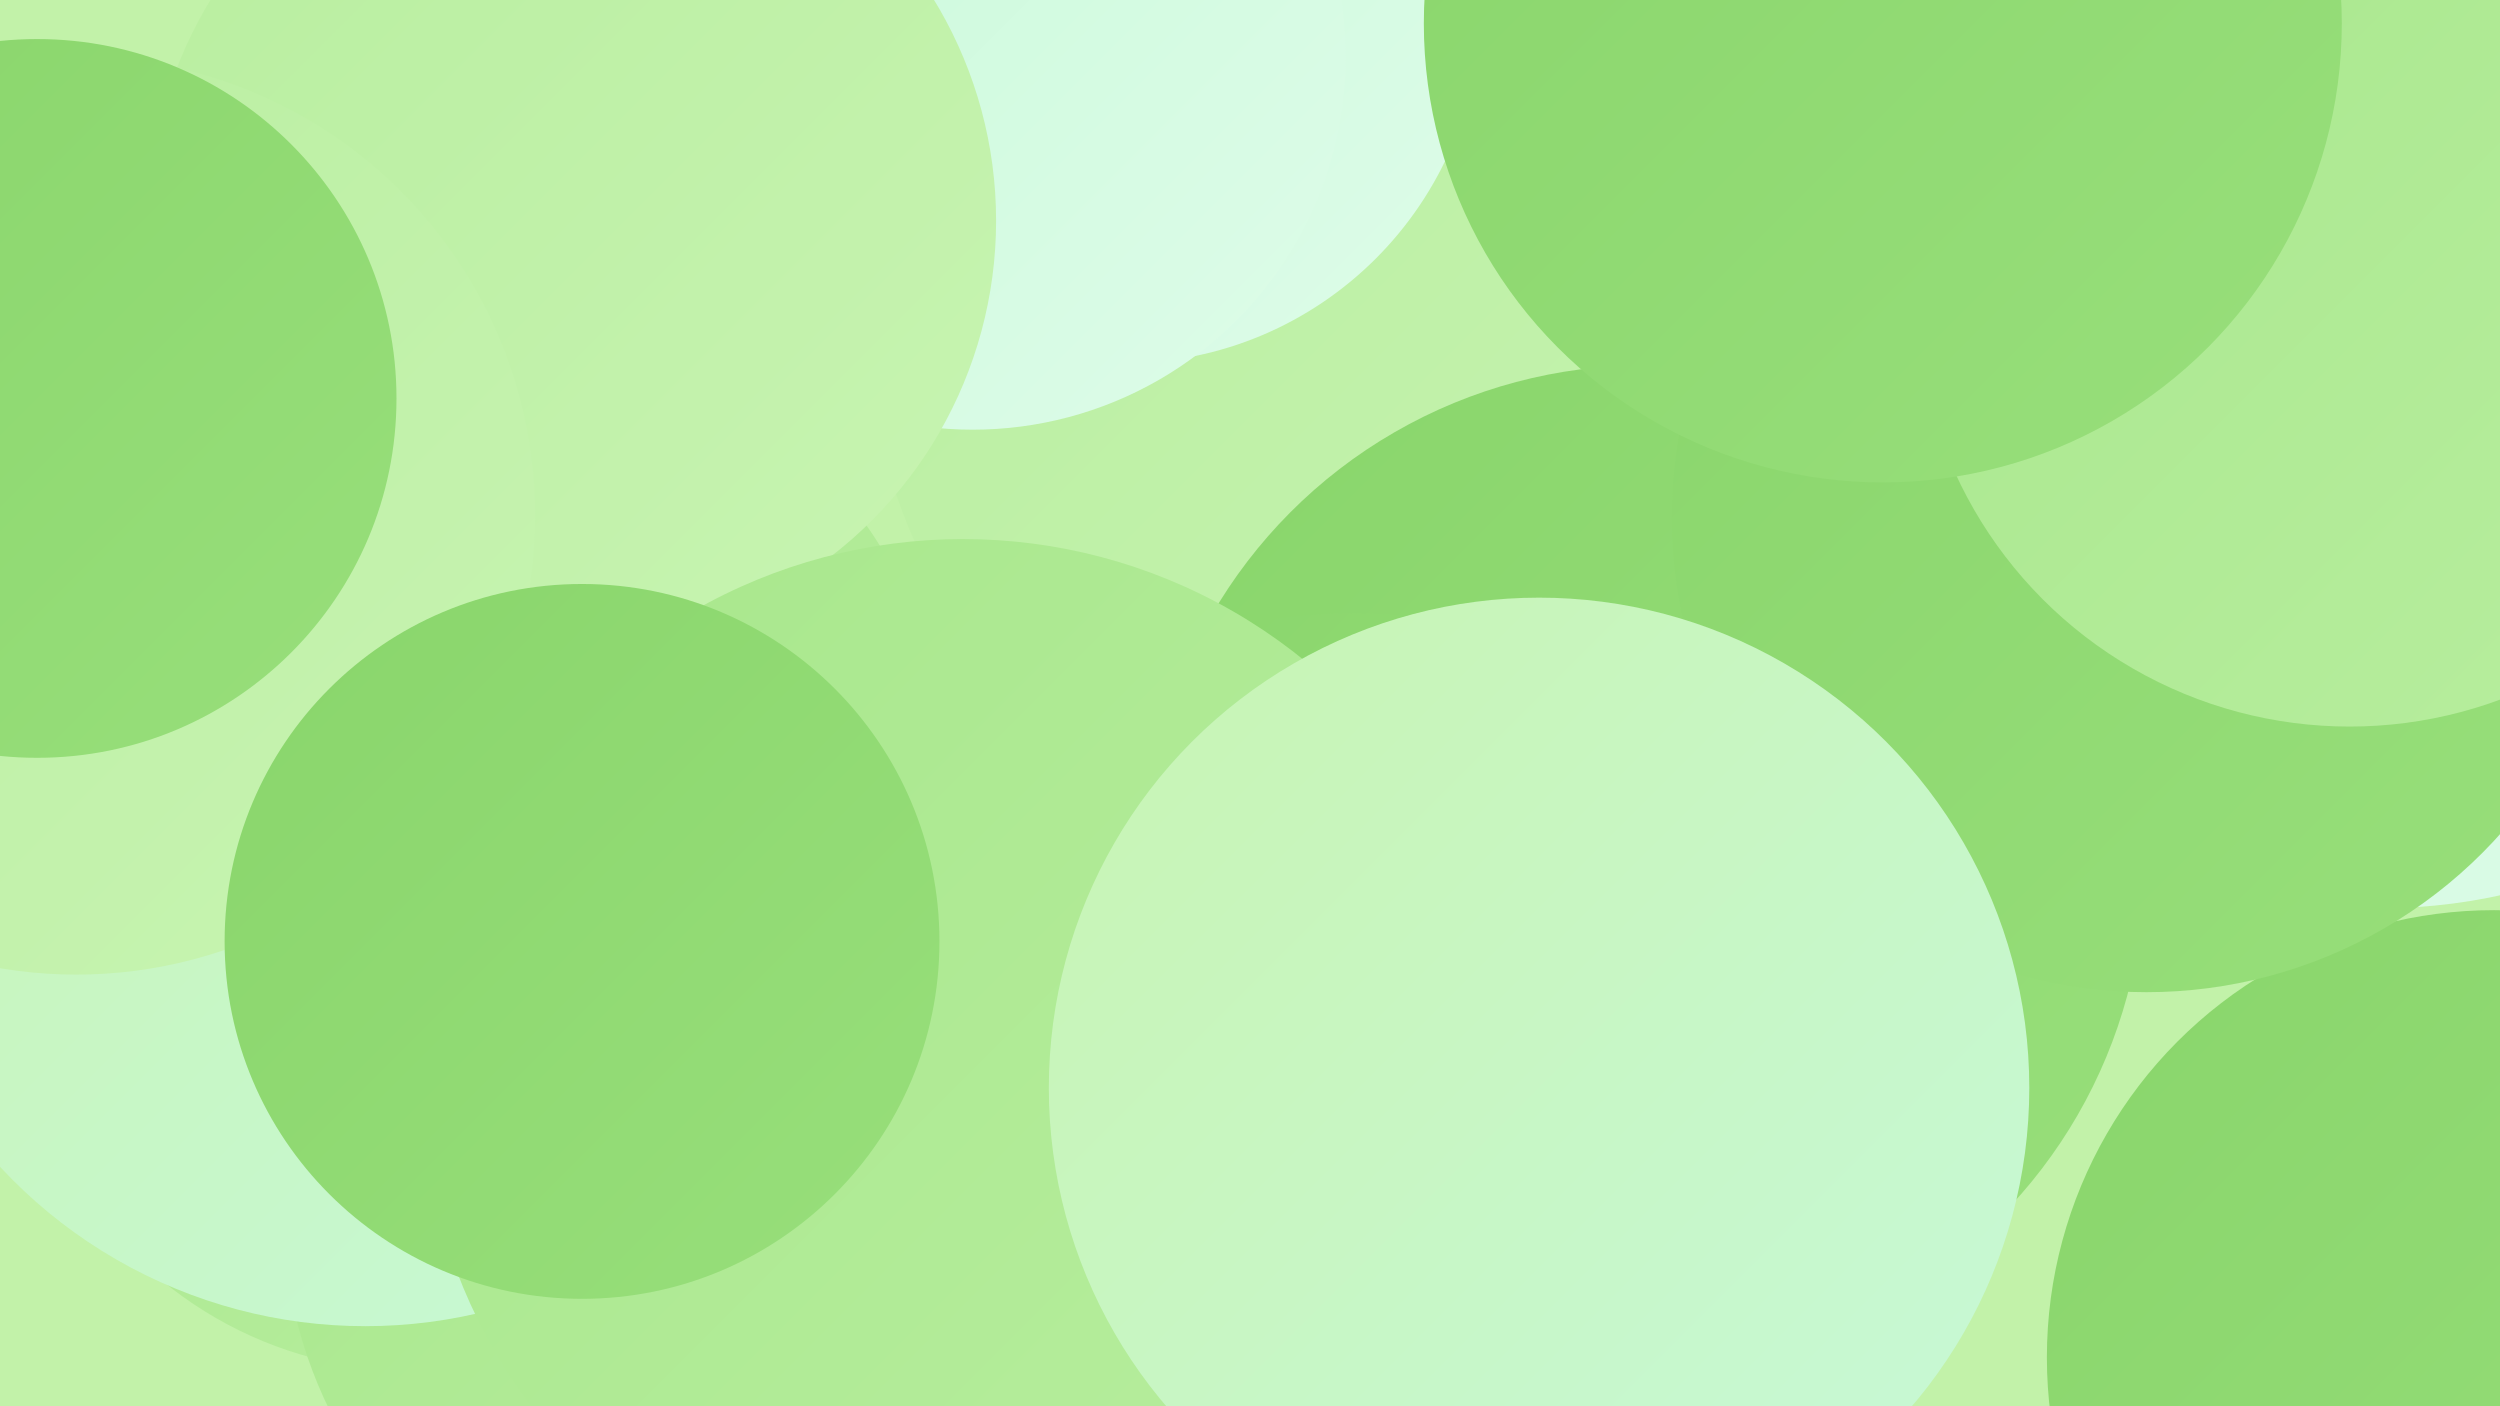
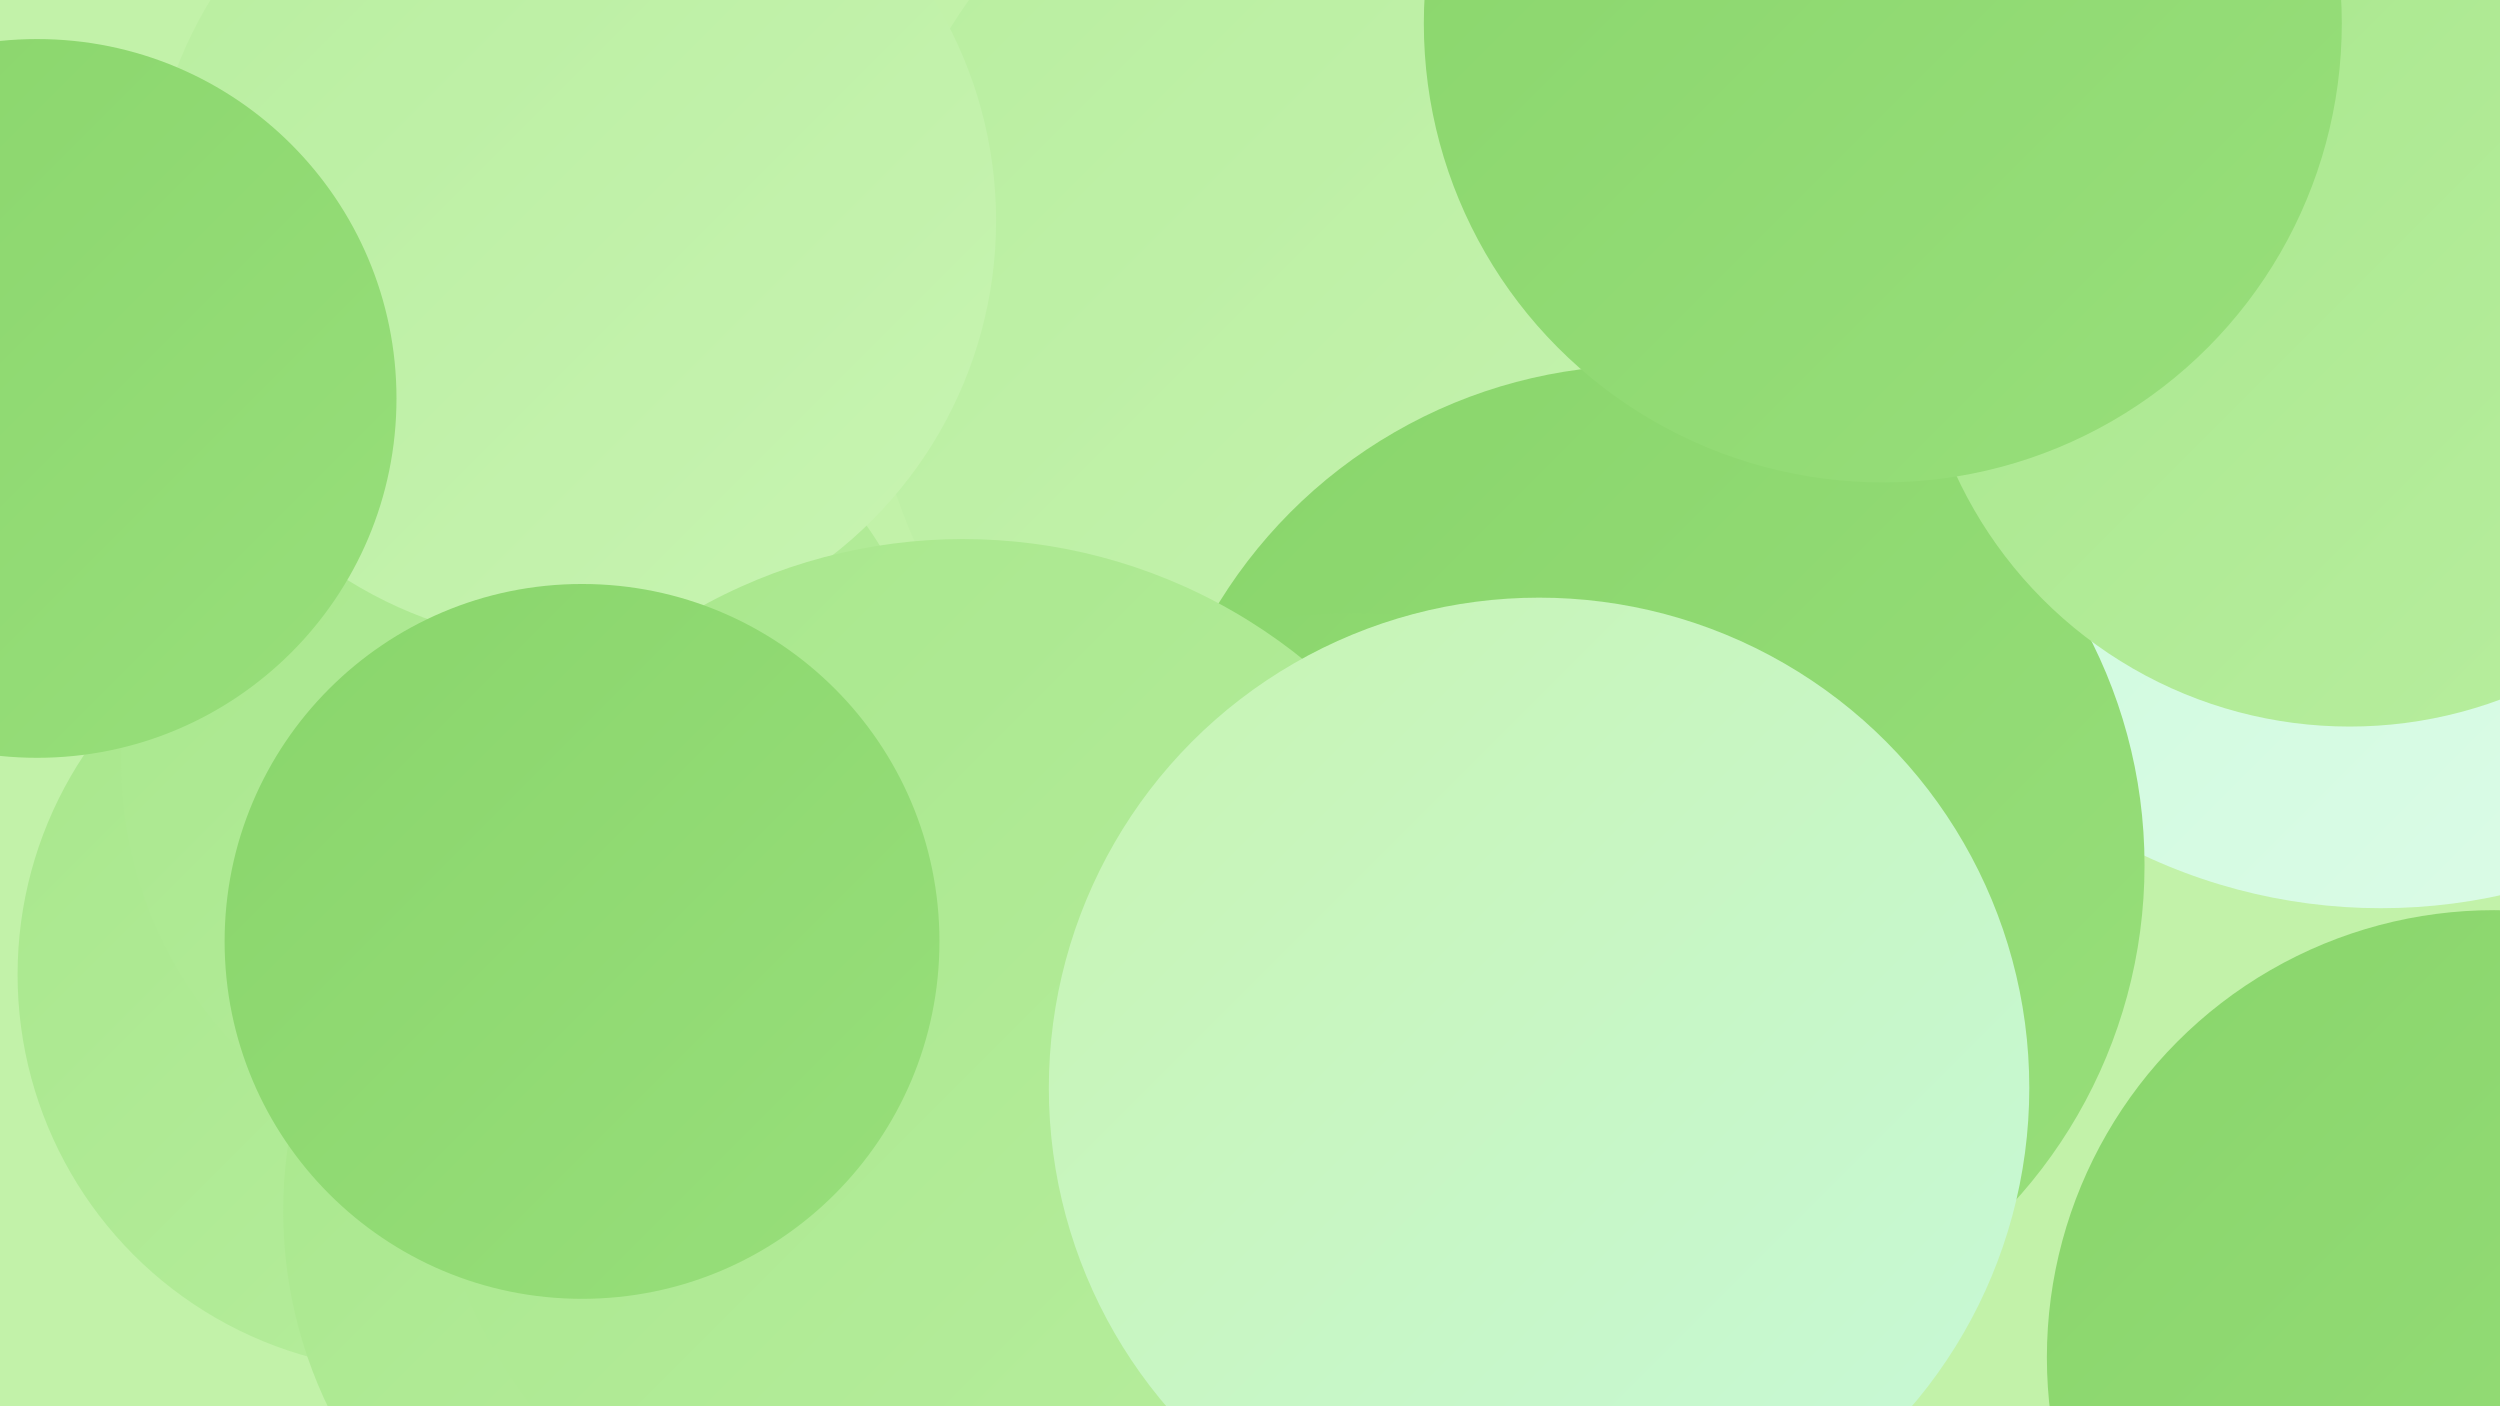
<svg xmlns="http://www.w3.org/2000/svg" width="1280" height="720">
  <defs>
    <linearGradient id="grad0" x1="0%" y1="0%" x2="100%" y2="100%">
      <stop offset="0%" style="stop-color:#89d56b;stop-opacity:1" />
      <stop offset="100%" style="stop-color:#98df7b;stop-opacity:1" />
    </linearGradient>
    <linearGradient id="grad1" x1="0%" y1="0%" x2="100%" y2="100%">
      <stop offset="0%" style="stop-color:#98df7b;stop-opacity:1" />
      <stop offset="100%" style="stop-color:#a8e78c;stop-opacity:1" />
    </linearGradient>
    <linearGradient id="grad2" x1="0%" y1="0%" x2="100%" y2="100%">
      <stop offset="0%" style="stop-color:#a8e78c;stop-opacity:1" />
      <stop offset="100%" style="stop-color:#b8ee9f;stop-opacity:1" />
    </linearGradient>
    <linearGradient id="grad3" x1="0%" y1="0%" x2="100%" y2="100%">
      <stop offset="0%" style="stop-color:#b8ee9f;stop-opacity:1" />
      <stop offset="100%" style="stop-color:#c8f4b2;stop-opacity:1" />
    </linearGradient>
    <linearGradient id="grad4" x1="0%" y1="0%" x2="100%" y2="100%">
      <stop offset="0%" style="stop-color:#c8f4b2;stop-opacity:1" />
      <stop offset="100%" style="stop-color:#c7f9d8;stop-opacity:1" />
    </linearGradient>
    <linearGradient id="grad5" x1="0%" y1="0%" x2="100%" y2="100%">
      <stop offset="0%" style="stop-color:#c7f9d8;stop-opacity:1" />
      <stop offset="100%" style="stop-color:#defce9;stop-opacity:1" />
    </linearGradient>
    <linearGradient id="grad6" x1="0%" y1="0%" x2="100%" y2="100%">
      <stop offset="0%" style="stop-color:#defce9;stop-opacity:1" />
      <stop offset="100%" style="stop-color:#89d56b;stop-opacity:1" />
    </linearGradient>
  </defs>
  <rect width="1280" height="720" fill="#c2f2a9" />
  <circle cx="725" cy="163" r="281" fill="url(#grad3)" />
  <circle cx="1277" cy="695" r="229" fill="url(#grad0)" />
-   <circle cx="575" cy="3" r="183" fill="url(#grad5)" />
  <circle cx="212" cy="499" r="203" fill="url(#grad2)" />
  <circle cx="376" cy="620" r="231" fill="url(#grad2)" />
  <circle cx="1219" cy="179" r="286" fill="url(#grad5)" />
  <circle cx="272" cy="390" r="210" fill="url(#grad2)" />
  <circle cx="842" cy="443" r="256" fill="url(#grad0)" />
-   <circle cx="1099" cy="265" r="243" fill="url(#grad0)" />
-   <circle cx="187" cy="424" r="255" fill="url(#grad4)" />
-   <circle cx="498" cy="29" r="191" fill="url(#grad5)" />
  <circle cx="293" cy="113" r="217" fill="url(#grad3)" />
  <circle cx="1203" cy="150" r="222" fill="url(#grad2)" />
-   <circle cx="39" cy="264" r="235" fill="url(#grad3)" />
  <circle cx="964" cy="12" r="235" fill="url(#grad0)" />
  <circle cx="692" cy="592" r="278" fill="url(#grad0)" />
  <circle cx="493" cy="553" r="277" fill="url(#grad2)" />
  <circle cx="298" cy="482" r="183" fill="url(#grad0)" />
  <circle cx="788" cy="557" r="251" fill="url(#grad4)" />
  <circle cx="19" cy="204" r="184" fill="url(#grad0)" />
</svg>